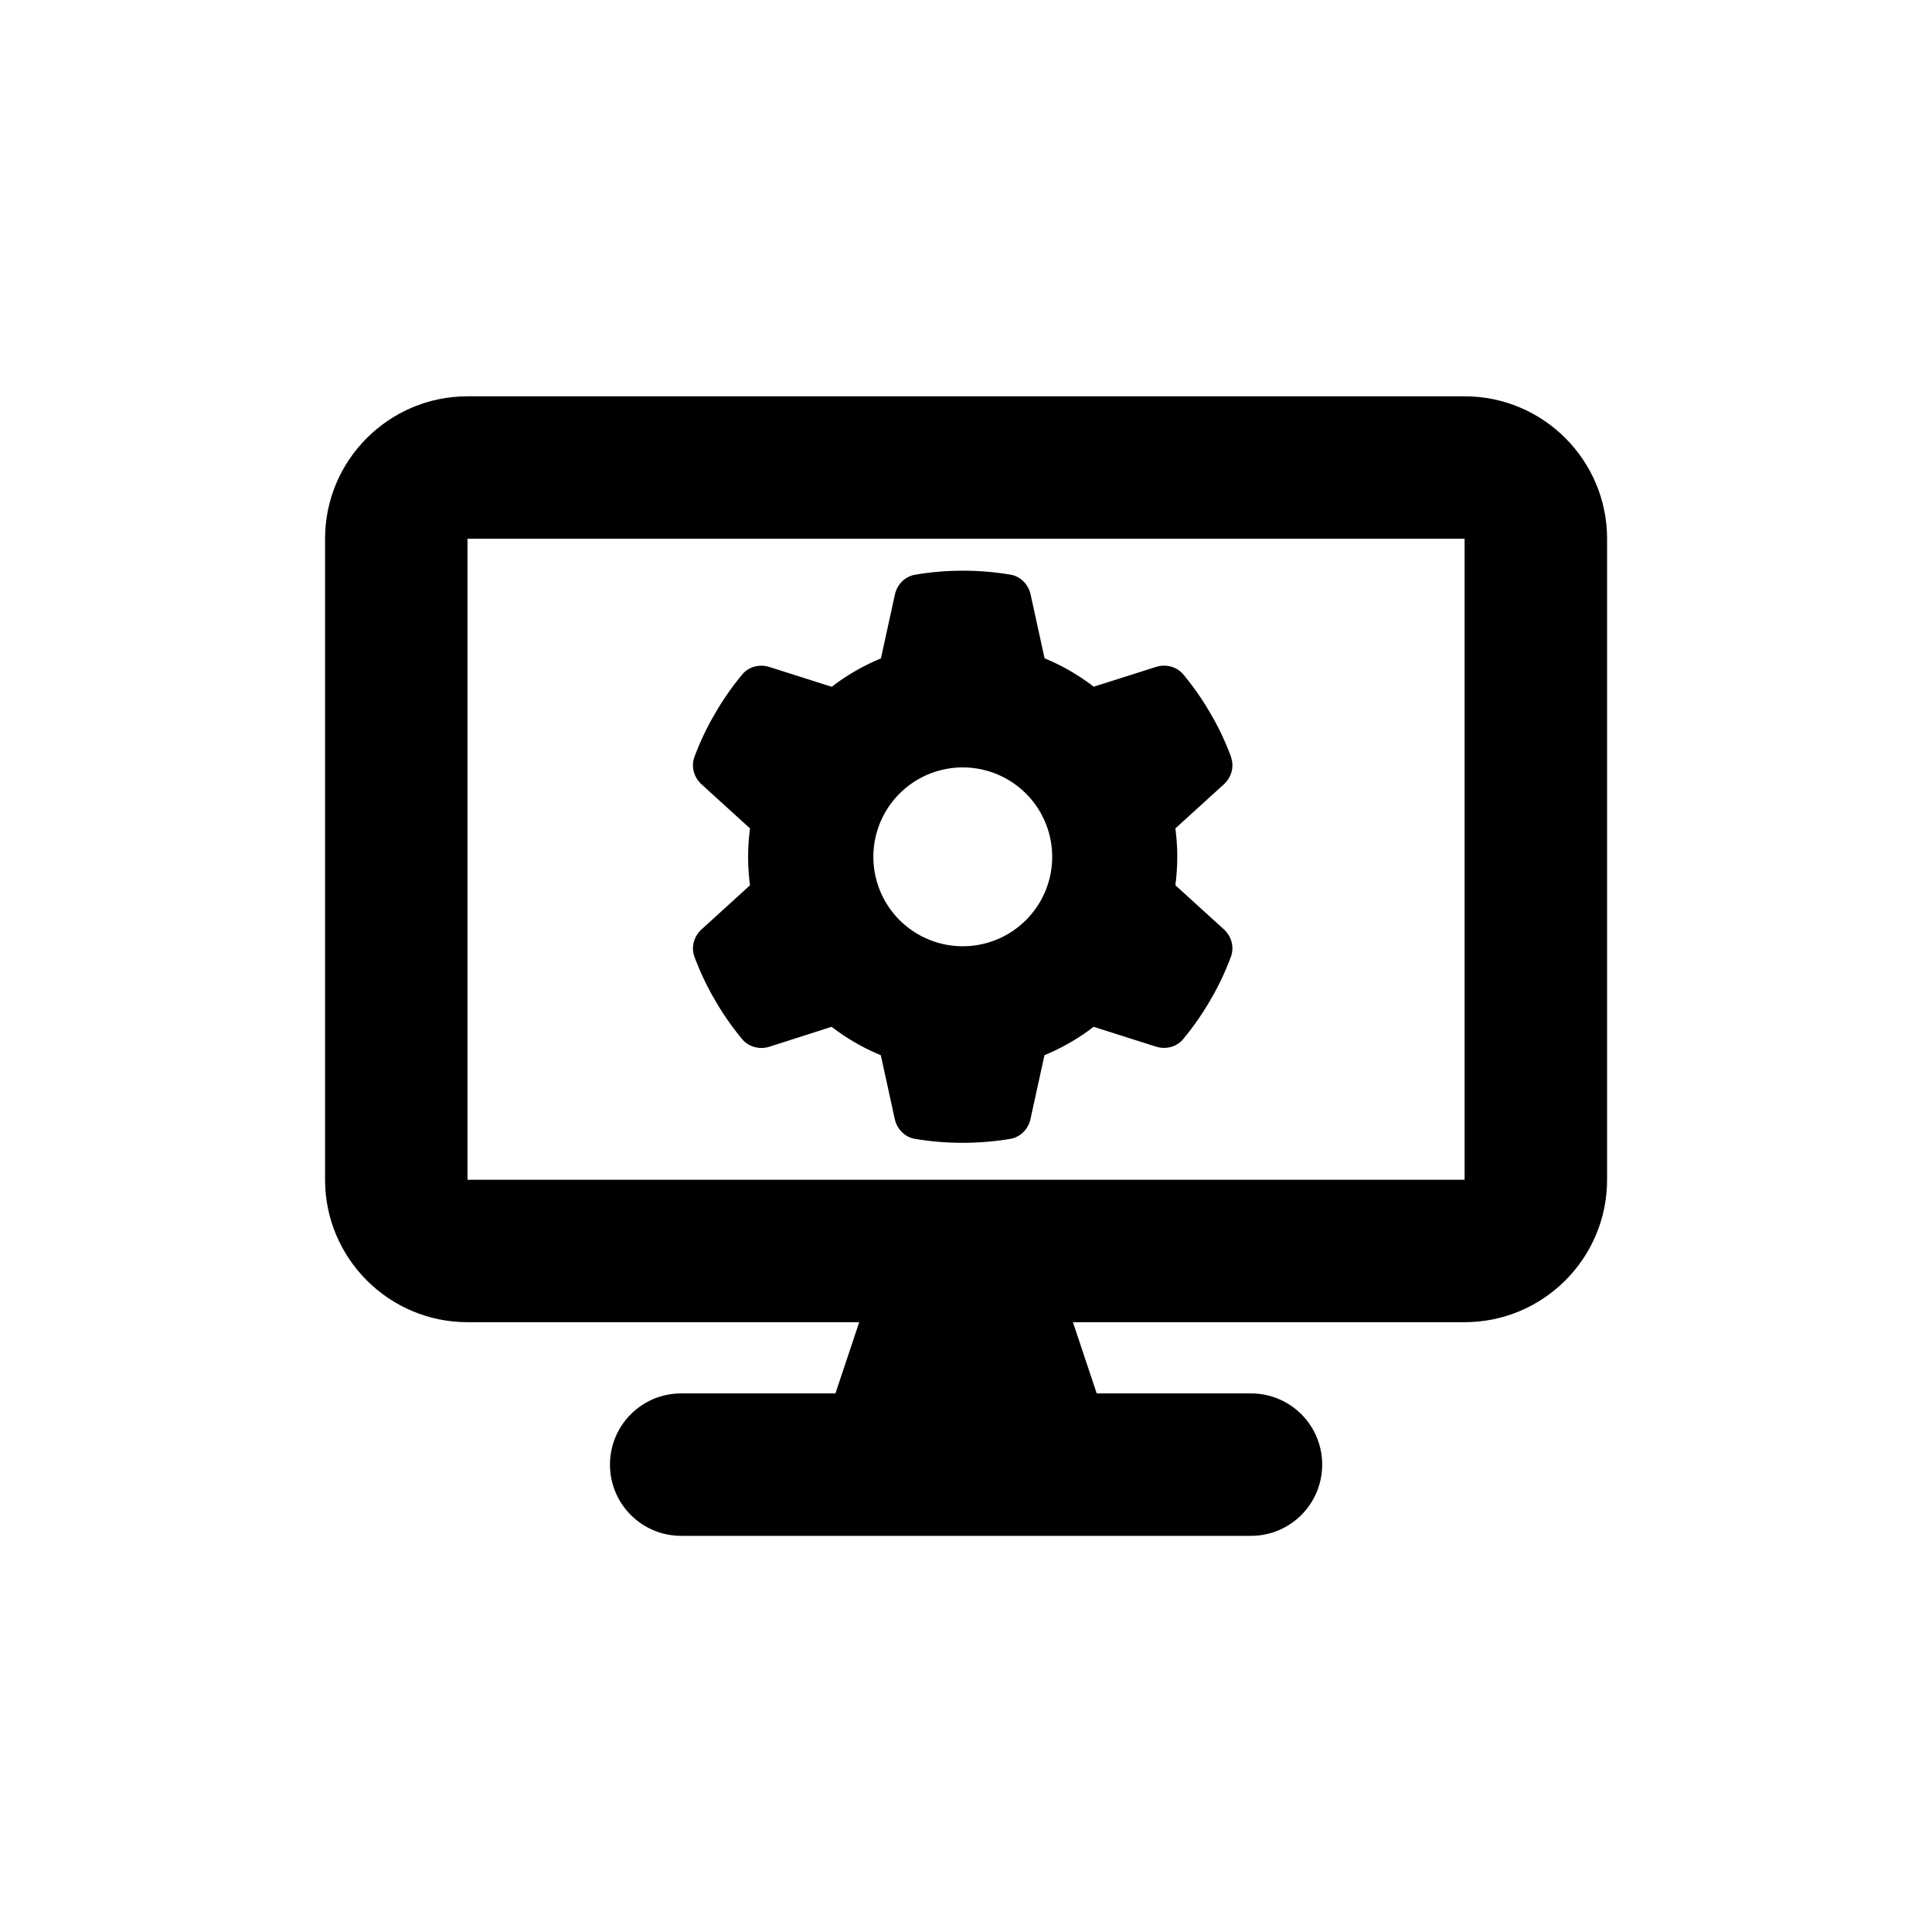
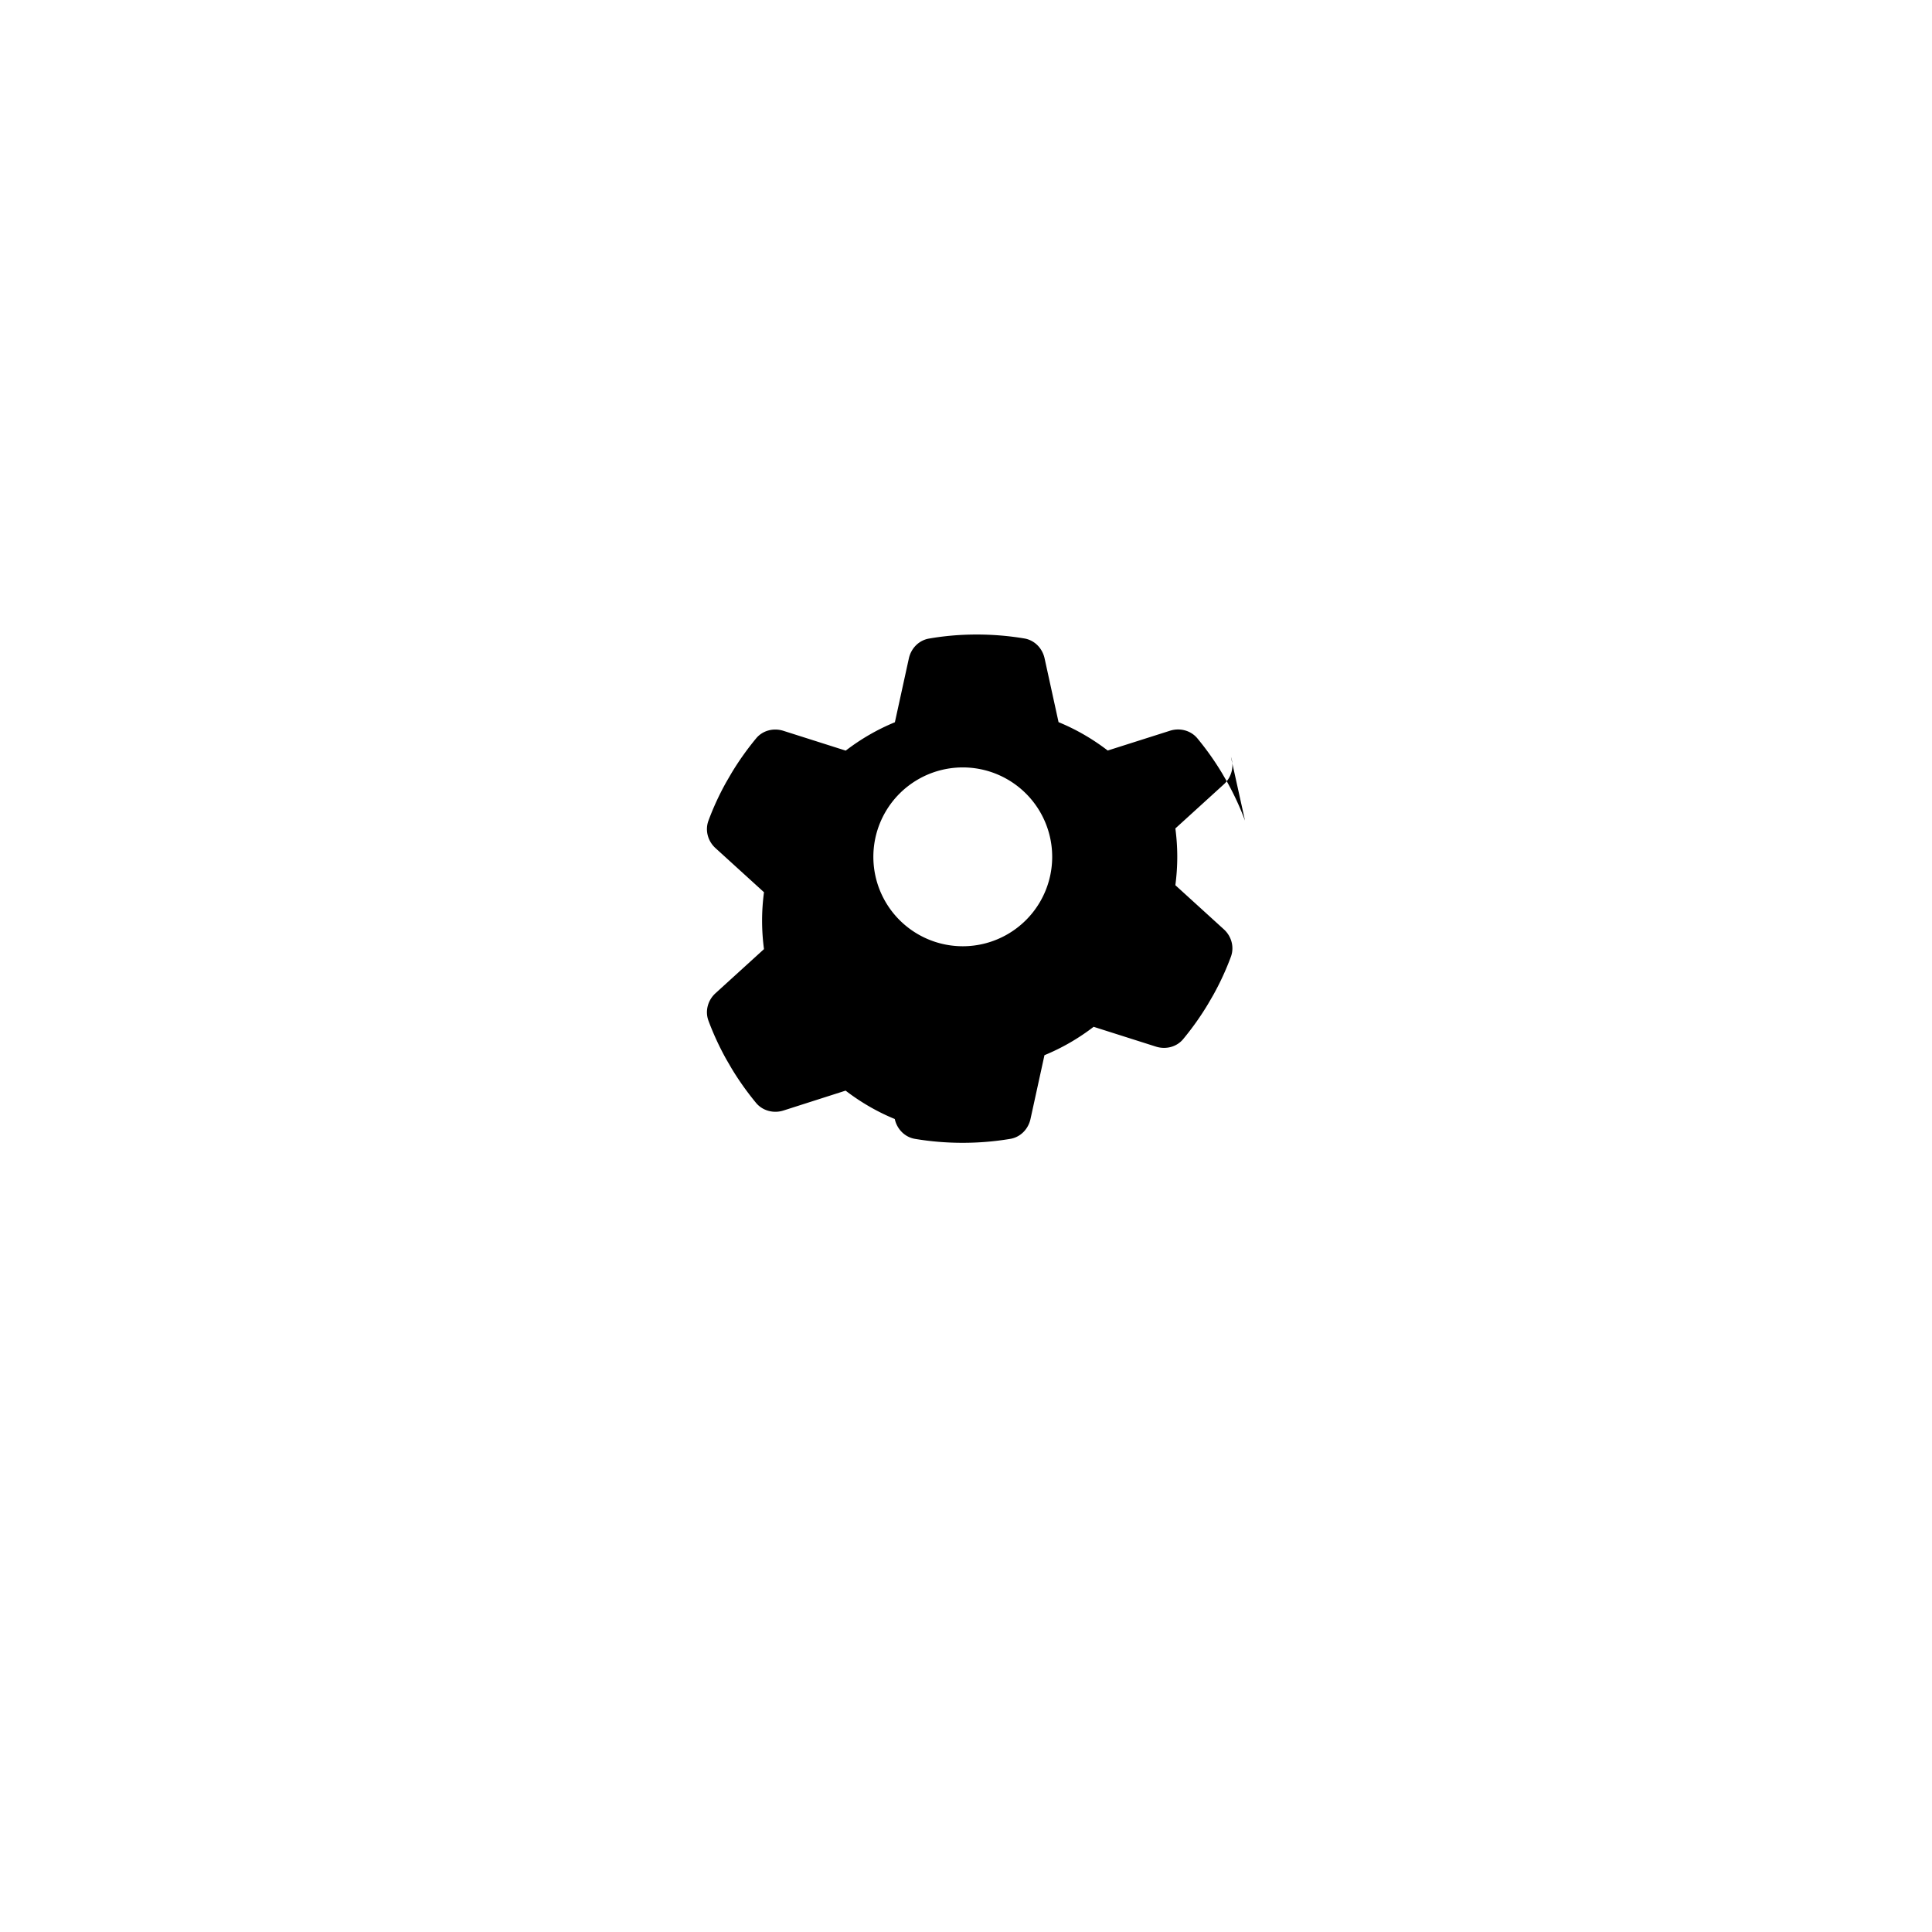
<svg xmlns="http://www.w3.org/2000/svg" width="300" height="300" viewBox="0 0 79.375 79.375" version="1.1" id="svg1" xml:space="preserve">
  <defs id="defs1" />
  <g id="layer1">
-     <path d="m 19.207,16.282 c -3.228,0 -5.852,2.624 -5.852,5.852 v 26.335 c 0,3.228 2.624,5.852 5.852,5.852 h 16.094 l -0.978,2.926 h -6.337 c -1.618,0 -2.926,1.308 -2.926,2.926 0,1.618 1.308,2.926 2.926,2.926 h 23.409 c 1.618,0 2.926,-1.308 2.926,-2.926 0,-1.619 -1.308,-2.926 -2.926,-2.926 h -6.337 l -0.978,-2.926 h 16.094 c 3.228,0 5.852,-2.624 5.852,-5.852 V 22.134 c 0,-3.228 -2.624,-5.852 -5.852,-5.852 z m 40.965,5.852 V 48.469 H 19.207 V 22.134 Z" id="path1" style="stroke-width:0.091" />
-     <path d="m 50.571,31.097 c 0.147,0.399 0.023,0.845 -0.294,1.13 l -1.988,1.809 c 0.051,0.381 0.078,0.771 0.078,1.166 0,0.395 -0.028,0.785 -0.078,1.166 l 1.988,1.809 c 0.317,0.285 0.441,0.73 0.294,1.13 -0.202,0.546 -0.445,1.07 -0.726,1.575 l -0.216,0.372 c -0.303,0.505 -0.643,0.983 -1.015,1.433 -0.271,0.331 -0.721,0.441 -1.125,0.312 l -2.558,-0.813 c -0.615,0.473 -1.295,0.868 -2.02,1.166 l -0.574,2.622 c -0.092,0.418 -0.413,0.748 -0.836,0.817 -0.634,0.106 -1.286,0.161 -1.952,0.161 -0.666,0 -1.318,-0.055 -1.952,-0.161 -0.422,-0.069 -0.744,-0.399 -0.836,-0.817 l -0.574,-2.622 c -0.726,-0.298 -1.405,-0.693 -2.02,-1.166 l -2.553,0.817 c -0.404,0.129 -0.854,0.014 -1.125,-0.312 -0.372,-0.45 -0.712,-0.928 -1.015,-1.433 l -0.216,-0.372 c -0.28,-0.505 -0.523,-1.029 -0.726,-1.575 -0.147,-0.399 -0.023,-0.845 0.294,-1.13 l 1.988,-1.809 c -0.051,-0.386 -0.078,-0.776 -0.078,-1.171 0,-0.395 0.028,-0.785 0.078,-1.166 l -1.988,-1.809 c -0.317,-0.285 -0.441,-0.73 -0.294,-1.13 0.202,-0.546 0.445,-1.07 0.726,-1.575 l 0.216,-0.372 c 0.303,-0.505 0.643,-0.983 1.015,-1.433 0.271,-0.331 0.721,-0.441 1.125,-0.312 l 2.558,0.813 c 0.615,-0.473 1.295,-0.868 2.02,-1.166 l 0.574,-2.622 c 0.092,-0.418 0.413,-0.748 0.836,-0.817 0.634,-0.11 1.286,-0.165 1.952,-0.165 0.666,0 1.318,0.055 1.952,0.161 0.422,0.069 0.744,0.399 0.836,0.817 l 0.574,2.622 c 0.726,0.298 1.405,0.693 2.02,1.166 l 2.558,-0.813 c 0.404,-0.129 0.854,-0.014 1.125,0.312 0.372,0.45 0.712,0.928 1.015,1.433 l 0.216,0.372 c 0.28,0.505 0.523,1.029 0.726,1.575 z m -11.016,7.779 a 3.673,3.673 0 1 0 0,-7.347 3.673,3.673 0 1 0 0,7.347 z" id="path1-7" style="display:inline;stroke-width:0.046" />
+     <path d="m 50.571,31.097 c 0.147,0.399 0.023,0.845 -0.294,1.13 l -1.988,1.809 c 0.051,0.381 0.078,0.771 0.078,1.166 0,0.395 -0.028,0.785 -0.078,1.166 l 1.988,1.809 c 0.317,0.285 0.441,0.73 0.294,1.13 -0.202,0.546 -0.445,1.07 -0.726,1.575 l -0.216,0.372 c -0.303,0.505 -0.643,0.983 -1.015,1.433 -0.271,0.331 -0.721,0.441 -1.125,0.312 l -2.558,-0.813 c -0.615,0.473 -1.295,0.868 -2.02,1.166 l -0.574,2.622 c -0.092,0.418 -0.413,0.748 -0.836,0.817 -0.634,0.106 -1.286,0.161 -1.952,0.161 -0.666,0 -1.318,-0.055 -1.952,-0.161 -0.422,-0.069 -0.744,-0.399 -0.836,-0.817 c -0.726,-0.298 -1.405,-0.693 -2.02,-1.166 l -2.553,0.817 c -0.404,0.129 -0.854,0.014 -1.125,-0.312 -0.372,-0.45 -0.712,-0.928 -1.015,-1.433 l -0.216,-0.372 c -0.28,-0.505 -0.523,-1.029 -0.726,-1.575 -0.147,-0.399 -0.023,-0.845 0.294,-1.13 l 1.988,-1.809 c -0.051,-0.386 -0.078,-0.776 -0.078,-1.171 0,-0.395 0.028,-0.785 0.078,-1.166 l -1.988,-1.809 c -0.317,-0.285 -0.441,-0.73 -0.294,-1.13 0.202,-0.546 0.445,-1.07 0.726,-1.575 l 0.216,-0.372 c 0.303,-0.505 0.643,-0.983 1.015,-1.433 0.271,-0.331 0.721,-0.441 1.125,-0.312 l 2.558,0.813 c 0.615,-0.473 1.295,-0.868 2.02,-1.166 l 0.574,-2.622 c 0.092,-0.418 0.413,-0.748 0.836,-0.817 0.634,-0.11 1.286,-0.165 1.952,-0.165 0.666,0 1.318,0.055 1.952,0.161 0.422,0.069 0.744,0.399 0.836,0.817 l 0.574,2.622 c 0.726,0.298 1.405,0.693 2.02,1.166 l 2.558,-0.813 c 0.404,-0.129 0.854,-0.014 1.125,0.312 0.372,0.45 0.712,0.928 1.015,1.433 l 0.216,0.372 c 0.28,0.505 0.523,1.029 0.726,1.575 z m -11.016,7.779 a 3.673,3.673 0 1 0 0,-7.347 3.673,3.673 0 1 0 0,7.347 z" id="path1-7" style="display:inline;stroke-width:0.046" />
  </g>
</svg>